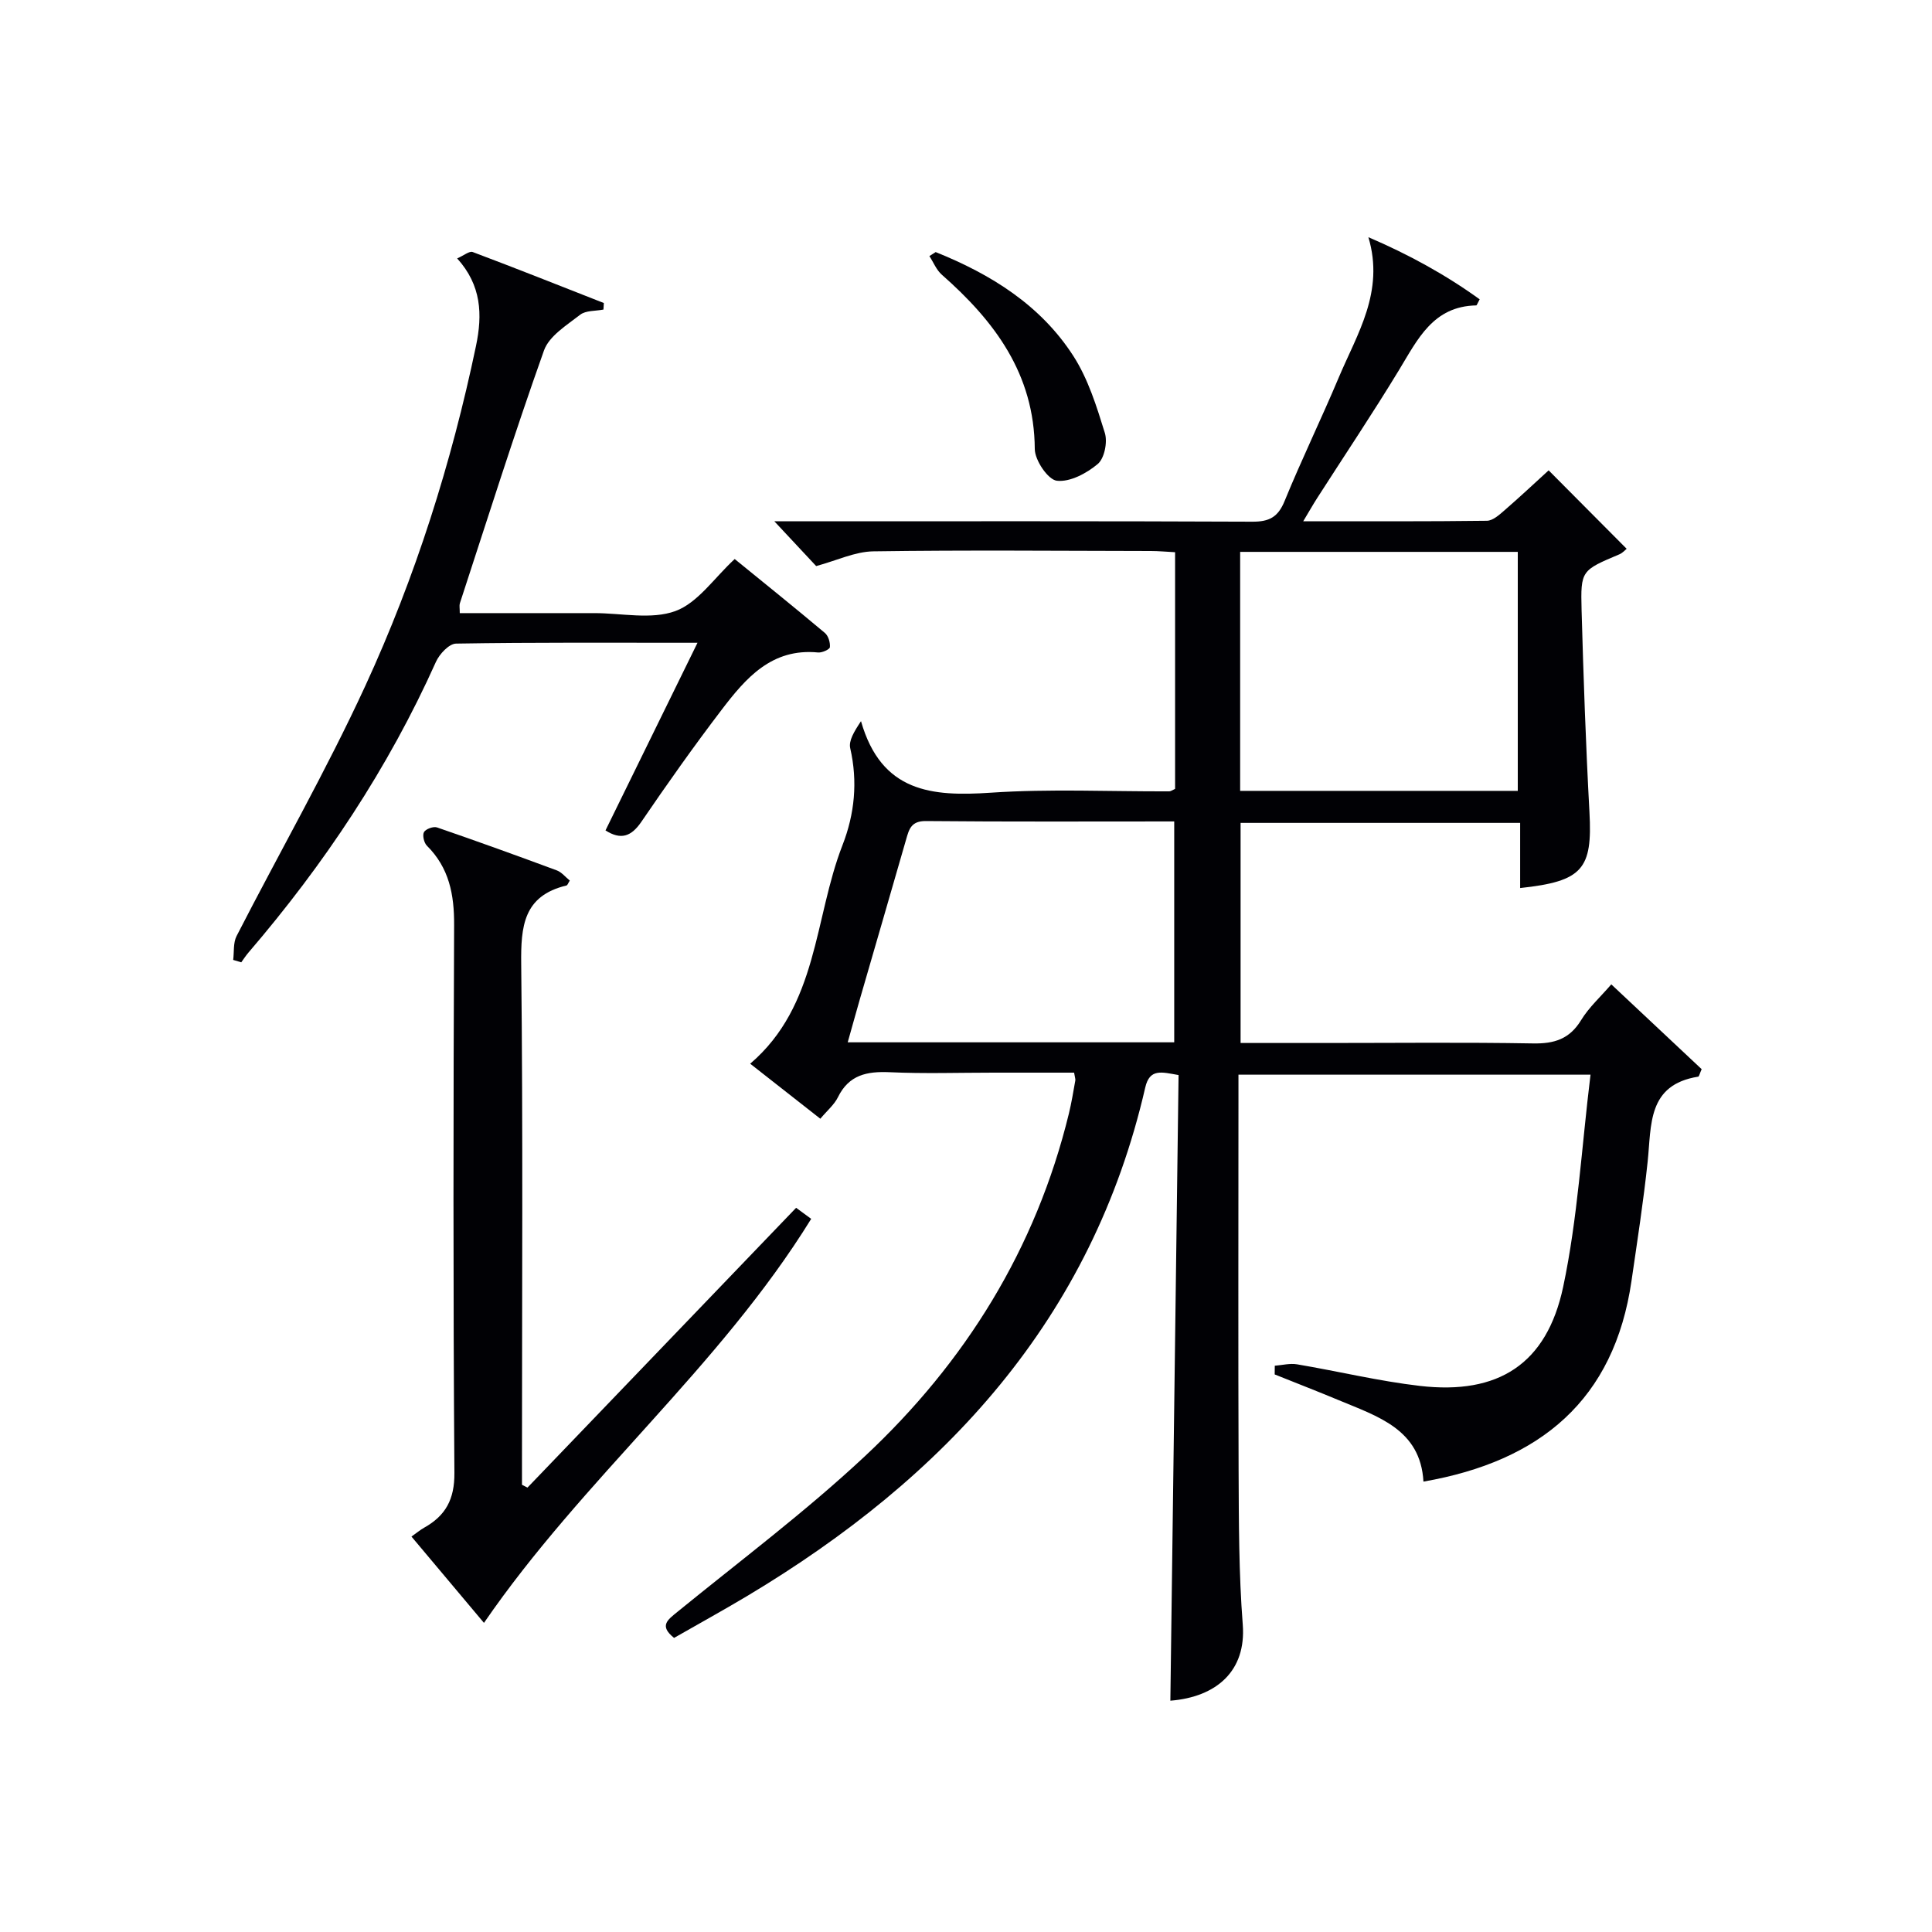
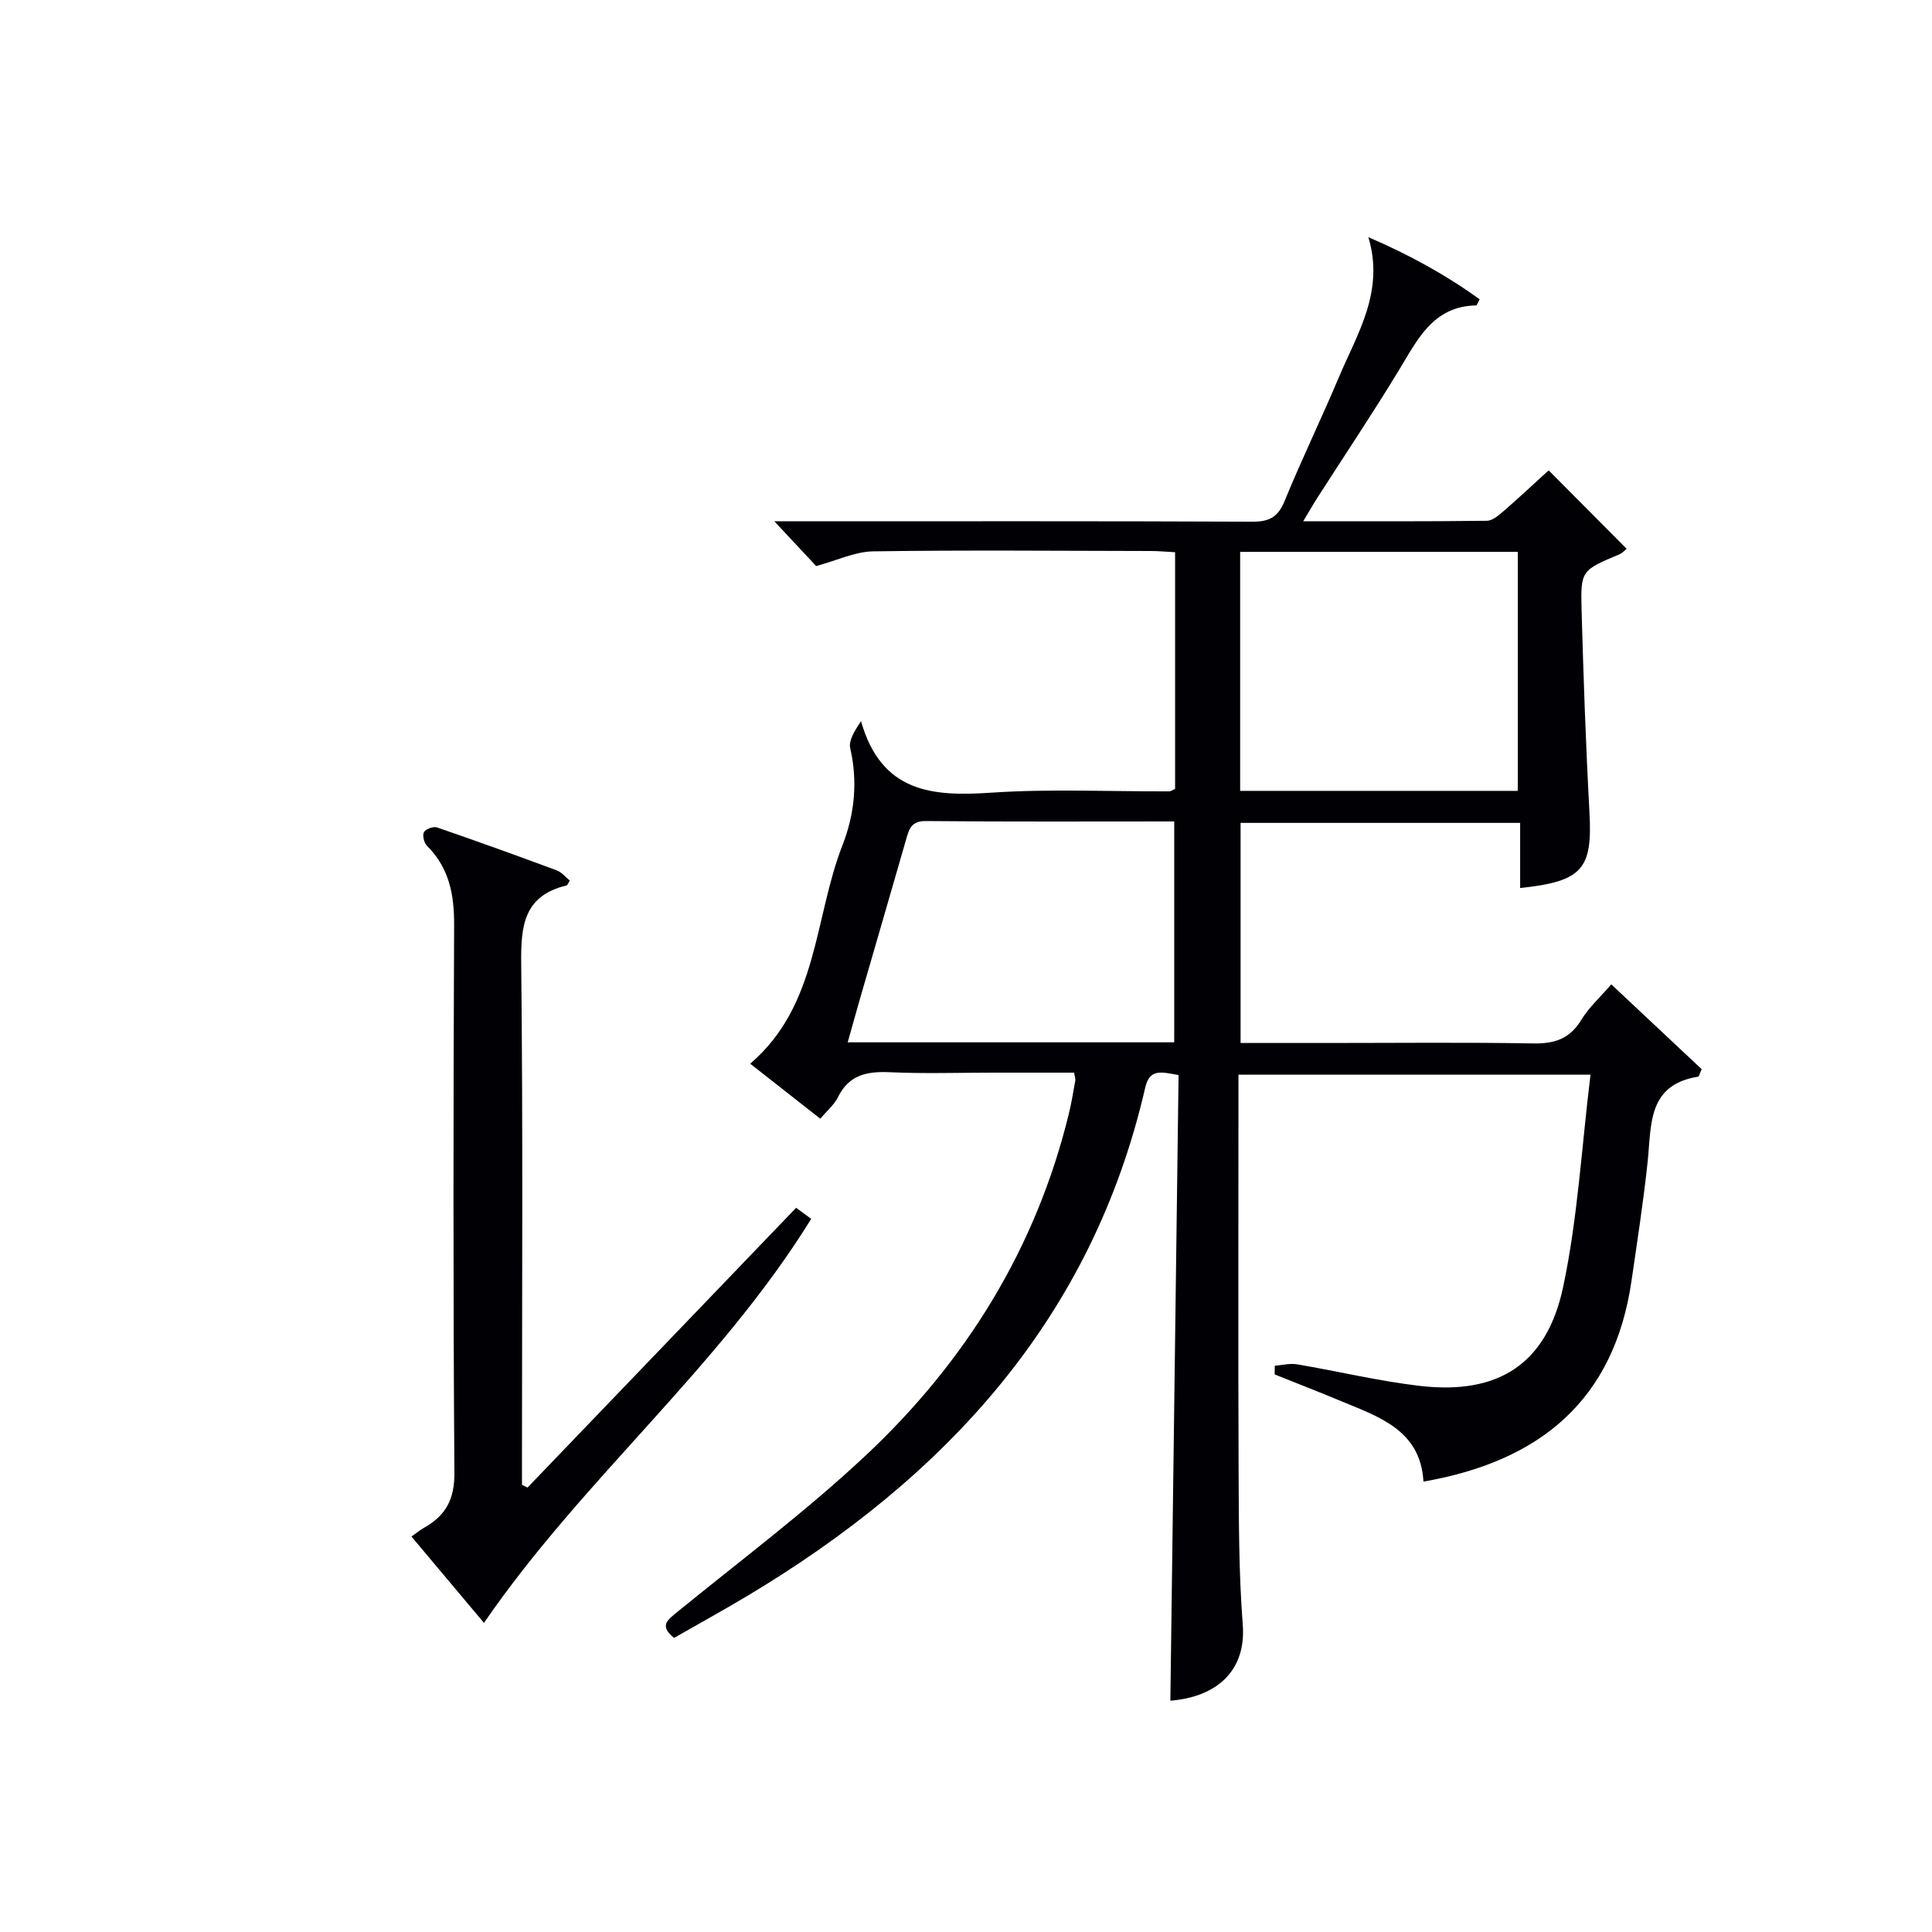
<svg xmlns="http://www.w3.org/2000/svg" enable-background="new 0 0 400 400" viewBox="0 0 400 400">
  <g fill="#010105">
    <path d="m263.93 282.76c1.54-.12 3.14-.54 4.62-.29 8.49 1.43 16.91 3.48 25.45 4.47 16.18 1.87 26.24-4.49 29.64-20.52 3.01-14.21 3.81-28.88 5.66-43.92-24.92 0-48.59 0-72.89 0v5.44c0 25.5-.07 50.99.03 76.49.05 10.65.04 21.33.86 31.93.74 9.61-5.45 14.99-14.99 15.75.57-43.16 1.13-86.33 1.7-129.53-3.53-.62-5.98-1.41-6.9 2.58-11.02 47.96-41.45 80.77-82.44 105.29-4.99 2.98-10.08 5.78-15.11 8.66-3.15-2.52-1.34-3.73.69-5.39 13.02-10.61 26.52-20.73 38.77-32.18 20.83-19.46 35.46-42.99 42.28-70.98.55-2.26.92-4.56 1.33-6.84.06-.31-.09-.65-.25-1.64-5.48 0-11.09 0-16.69 0-7.17 0-14.34.24-21.49-.09-4.71-.21-8.44.54-10.71 5.17-.77 1.56-2.24 2.78-3.65 4.46-4.86-3.81-9.52-7.47-14.52-11.39 14.1-12.07 13.19-30.06 19.11-45.25 2.52-6.47 3.18-13.16 1.6-20.07-.35-1.53.77-3.4 2.23-5.6 4.22 14.76 14.69 15.63 26.86 14.81 12.28-.83 24.65-.23 36.98-.28.29 0 .59-.24 1.19-.51 0-16.12 0-32.37 0-49-1.79-.09-3.4-.25-5-.25-19.16-.03-38.33-.21-57.49.07-3.78.06-7.54 1.89-11.82 3.05-2.34-2.5-5.33-5.7-8.66-9.27h5.47c31.16 0 62.33-.06 93.49.08 3.49.02 5.32-.94 6.68-4.27 3.52-8.61 7.6-16.99 11.21-25.57 3.81-9.05 9.52-17.75 6.14-29.06 8.34 3.57 15.97 7.76 23.04 12.86-.53.99-.61 1.26-.69 1.26-8.96.16-12.15 7.03-16.02 13.4-5.44 8.96-11.28 17.67-16.94 26.5-.86 1.34-1.65 2.74-2.88 4.79 13.17 0 25.6.06 38.03-.1 1.24-.02 2.59-1.25 3.66-2.18 3.25-2.82 6.39-5.77 9.12-8.26 5.02 5.05 10.49 10.55 16.15 16.24-.26.2-.8.84-1.49 1.14-7.87 3.33-8.06 3.33-7.84 11.53.39 13.96.87 27.92 1.63 41.86.64 11.78-1.38 14.32-14.35 15.71 0-4.43 0-8.82 0-13.49-19.61 0-38.53 0-57.88 0v45.57h17.56c14.33 0 28.67-.16 42.99.09 4.4.08 7.56-.9 9.95-4.82 1.61-2.65 4.02-4.81 6.25-7.41 6.39 6 12.64 11.86 18.71 17.56-.44 1-.54 1.53-.71 1.55-10.56 1.68-9.67 10.01-10.47 17.58-.87 8.25-2.15 16.46-3.34 24.67-3.57 24.66-18.86 37.38-43.08 41.59-.61-10.83-9.45-13.48-17.59-16.88-4.38-1.83-8.81-3.54-13.21-5.31 0-.6.01-1.2.02-1.8zm50.31-168.5c-19.28 0-38.21 0-57.48 0v49.48h57.48c0-16.56 0-32.94 0-49.48zm-71.13 101.54c0-15.48 0-30.49 0-45.73-17.46 0-34.44.08-51.42-.08-3.06-.03-3.49 1.71-4.1 3.85-3.16 11-6.37 21.98-9.55 32.98-.84 2.9-1.63 5.81-2.53 8.98z" />
    <path d="m117.97 182.31c-.33.5-.46.97-.69 1.02-8.92 2.14-9.46 8.45-9.37 16.3.38 34.15.16 68.31.16 102.46v5.32c.38.19.76.39 1.14.58 18.48-19.24 36.95-38.49 55.62-57.93 1.08.8 2.11 1.55 3.12 2.29-19.01 30.79-47.27 53.82-67.75 83.65-4.85-5.78-9.82-11.7-15.01-17.87 1.09-.77 1.81-1.38 2.63-1.84 4.44-2.49 6.3-5.87 6.26-11.33-.27-37.82-.22-75.64-.06-113.46.03-6.31-1.03-11.83-5.64-16.41-.6-.6-.96-2.17-.6-2.81.37-.65 1.95-1.23 2.7-.97 8.32 2.86 16.59 5.85 24.84 8.91 1.01.4 1.78 1.4 2.65 2.09z" />
-     <path d="m152.11 115.74c6.12 4.98 12.45 10.07 18.67 15.3.72.6 1.13 1.98 1.04 2.95-.04.46-1.62 1.18-2.44 1.1-9.62-.95-15 5.34-20 11.9-5.75 7.54-11.23 15.29-16.57 23.12-2.11 3.1-4.25 3.85-7.45 1.82 6.22-12.68 12.43-25.34 19.05-38.85-17.71 0-33.85-.1-49.99.17-1.44.02-3.44 2.16-4.16 3.77-9.89 22.05-23.13 41.91-38.82 60.2-.54.63-1 1.34-1.49 2.02-.56-.17-1.12-.34-1.67-.5.21-1.66-.02-3.54.7-4.94 8.86-17.28 18.54-34.19 26.66-51.81 10.36-22.49 17.82-46.07 22.91-70.37 1.36-6.5 1.15-12.53-3.9-18.12 1.37-.59 2.53-1.58 3.22-1.32 9.09 3.42 18.11 7.01 27.15 10.56-.03.45-.06.9-.08 1.35-1.64.33-3.66.16-4.83 1.08-2.78 2.16-6.41 4.39-7.48 7.38-6.17 17.32-11.7 34.88-17.42 52.36-.14.44-.02.97-.02 2.03h27.31.5c5.66-.01 11.85 1.4 16.84-.43 4.65-1.71 8.03-6.86 12.27-10.77z" />
-     <path d="m193.72 52.19c11.45 4.6 21.75 10.99 28.53 21.55 3.05 4.75 4.81 10.44 6.5 15.91.58 1.89-.09 5.25-1.47 6.41-2.3 1.94-5.77 3.79-8.48 3.47-1.83-.22-4.55-4.24-4.56-6.57-.1-15.55-8.31-26.46-19.25-36.09-1.12-.98-1.72-2.55-2.57-3.85.43-.27.87-.55 1.3-.83z" />
  </g>
</svg>